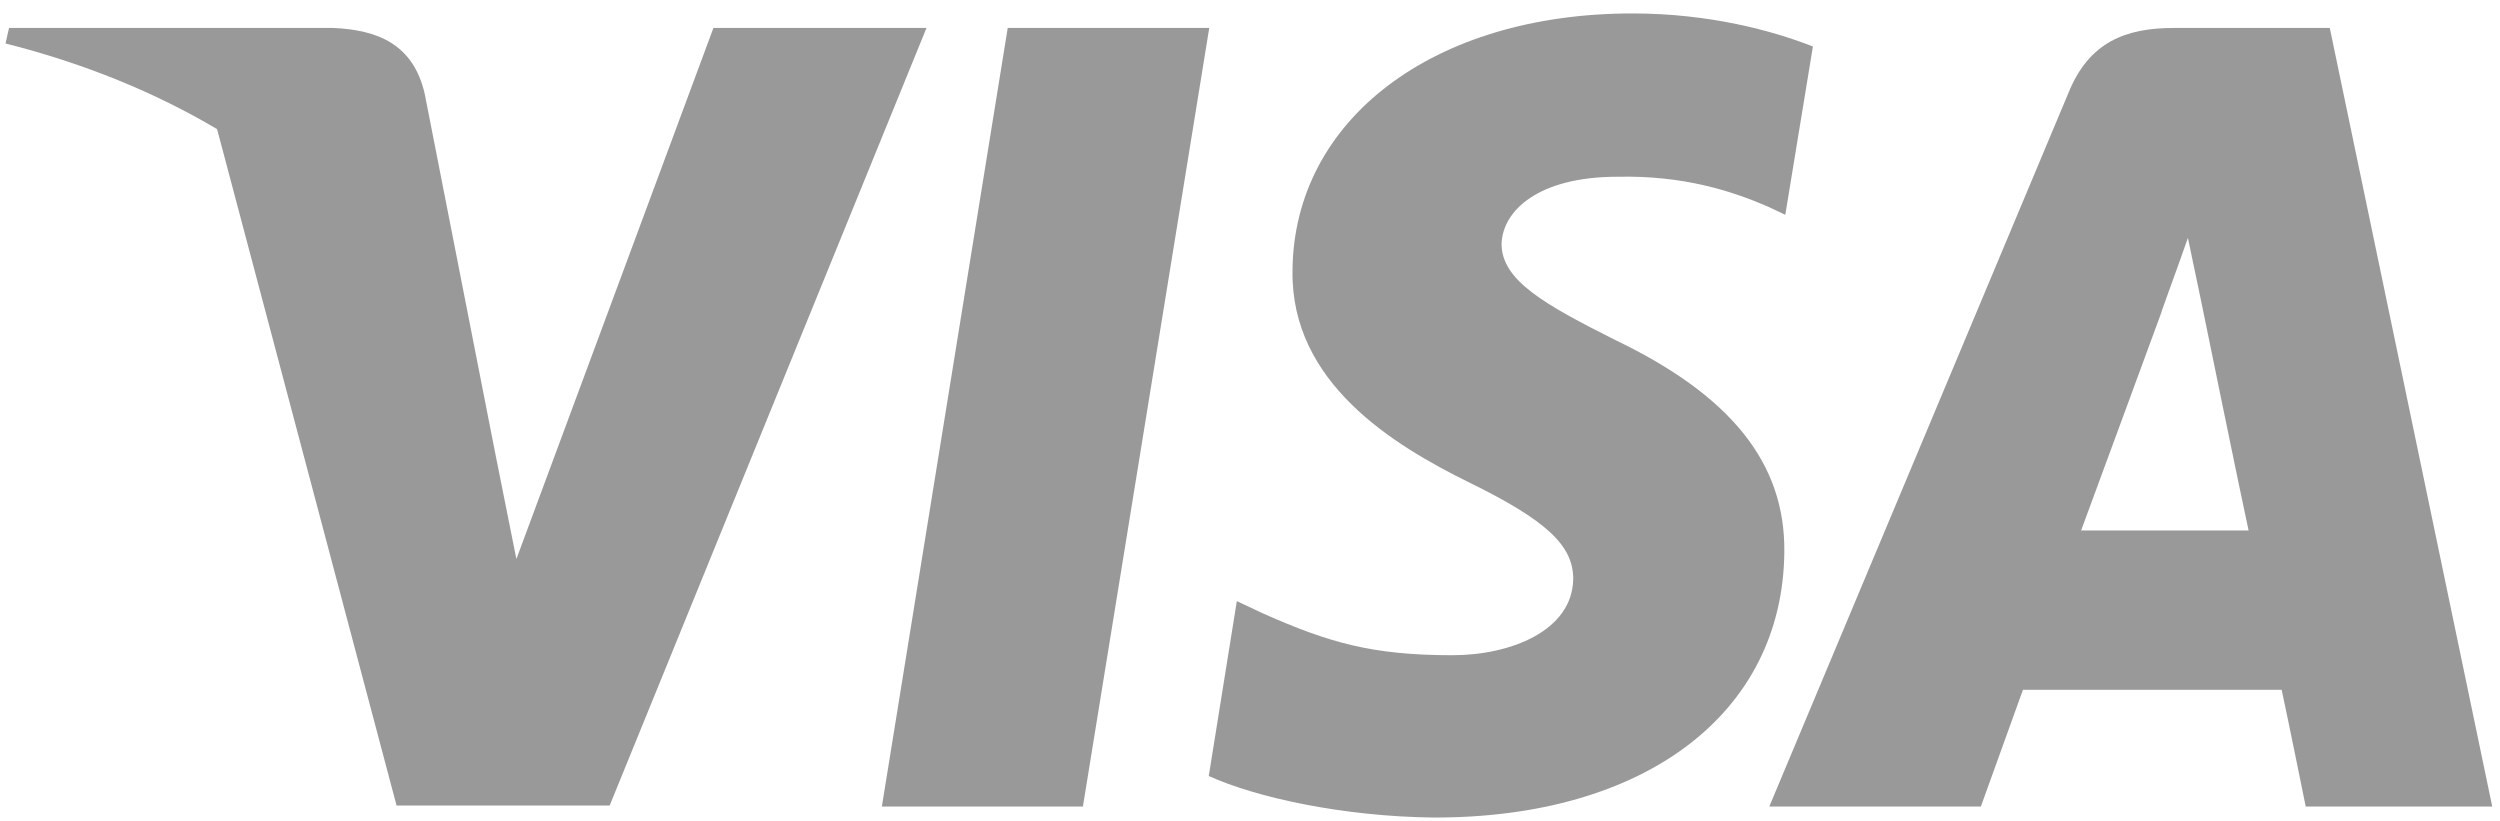
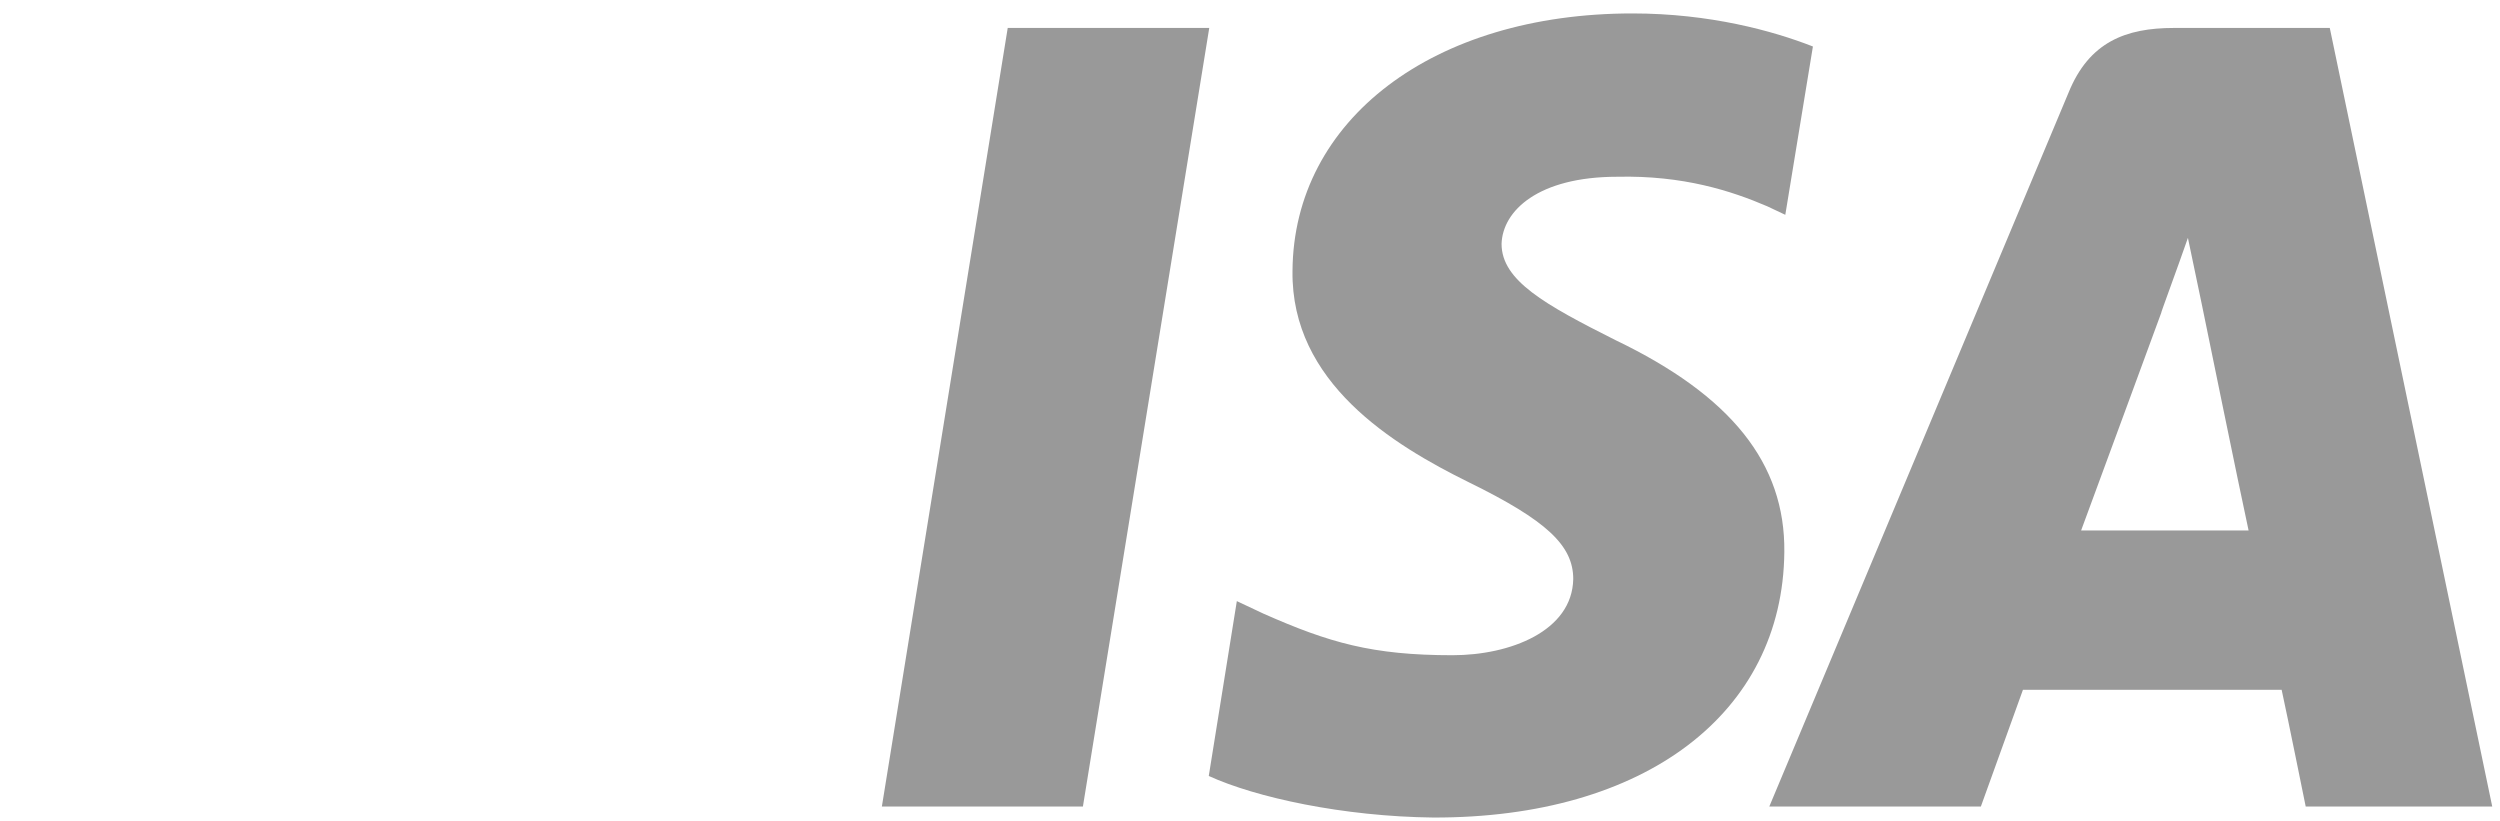
<svg xmlns="http://www.w3.org/2000/svg" width="100%" height="100%" viewBox="0 0 67 22">
-   <path d="M16.339 21.588L24.83 0.749H19.12L13.839 14.982L13.262 12.095L11.381 2.508C11.072 1.179 10.118 0.803 8.935 0.749H0.242L0.148 1.165C2.271 1.702 4.165 2.481 5.818 3.461L10.628 21.588H16.339Z" fill="#999999" />
  <path d="M29.022 21.615L32.408 0.749H27.007L23.634 21.615H29.022Z" fill="#999999" />
  <path d="M47.82 14.794C47.846 12.417 46.395 10.604 43.292 9.114C41.397 8.161 40.242 7.516 40.242 6.536C40.269 5.65 41.222 4.737 43.345 4.737C45.106 4.697 46.395 5.113 47.363 5.529L47.846 5.757L48.586 1.246C47.524 0.83 45.831 0.36 43.748 0.36C38.414 0.36 34.666 3.206 34.639 7.261C34.598 10.255 37.326 11.92 39.368 12.927C41.451 13.948 42.163 14.619 42.163 15.519C42.136 16.915 40.47 17.56 38.925 17.56C36.775 17.56 35.62 17.224 33.859 16.445L33.147 16.11L32.395 20.796C33.658 21.373 35.996 21.883 38.414 21.91C44.084 21.923 47.779 19.117 47.82 14.794Z" fill="#999999" />
  <path fill-rule="evenodd" clip-rule="evenodd" d="M66.792 21.615L62.438 0.749H58.26C56.97 0.749 55.989 1.125 55.438 2.481L47.417 21.615H53.087C53.087 21.615 54.014 19.037 54.215 18.486H61.148C61.31 19.225 61.793 21.615 61.793 21.615H66.792ZM60.262 14.216C60.033 13.169 59.012 8.174 59.012 8.174L58.636 6.375C58.367 7.154 57.897 8.416 57.924 8.376C57.924 8.376 56.217 13.021 55.774 14.216H60.262Z" fill="#999999" />
</svg>